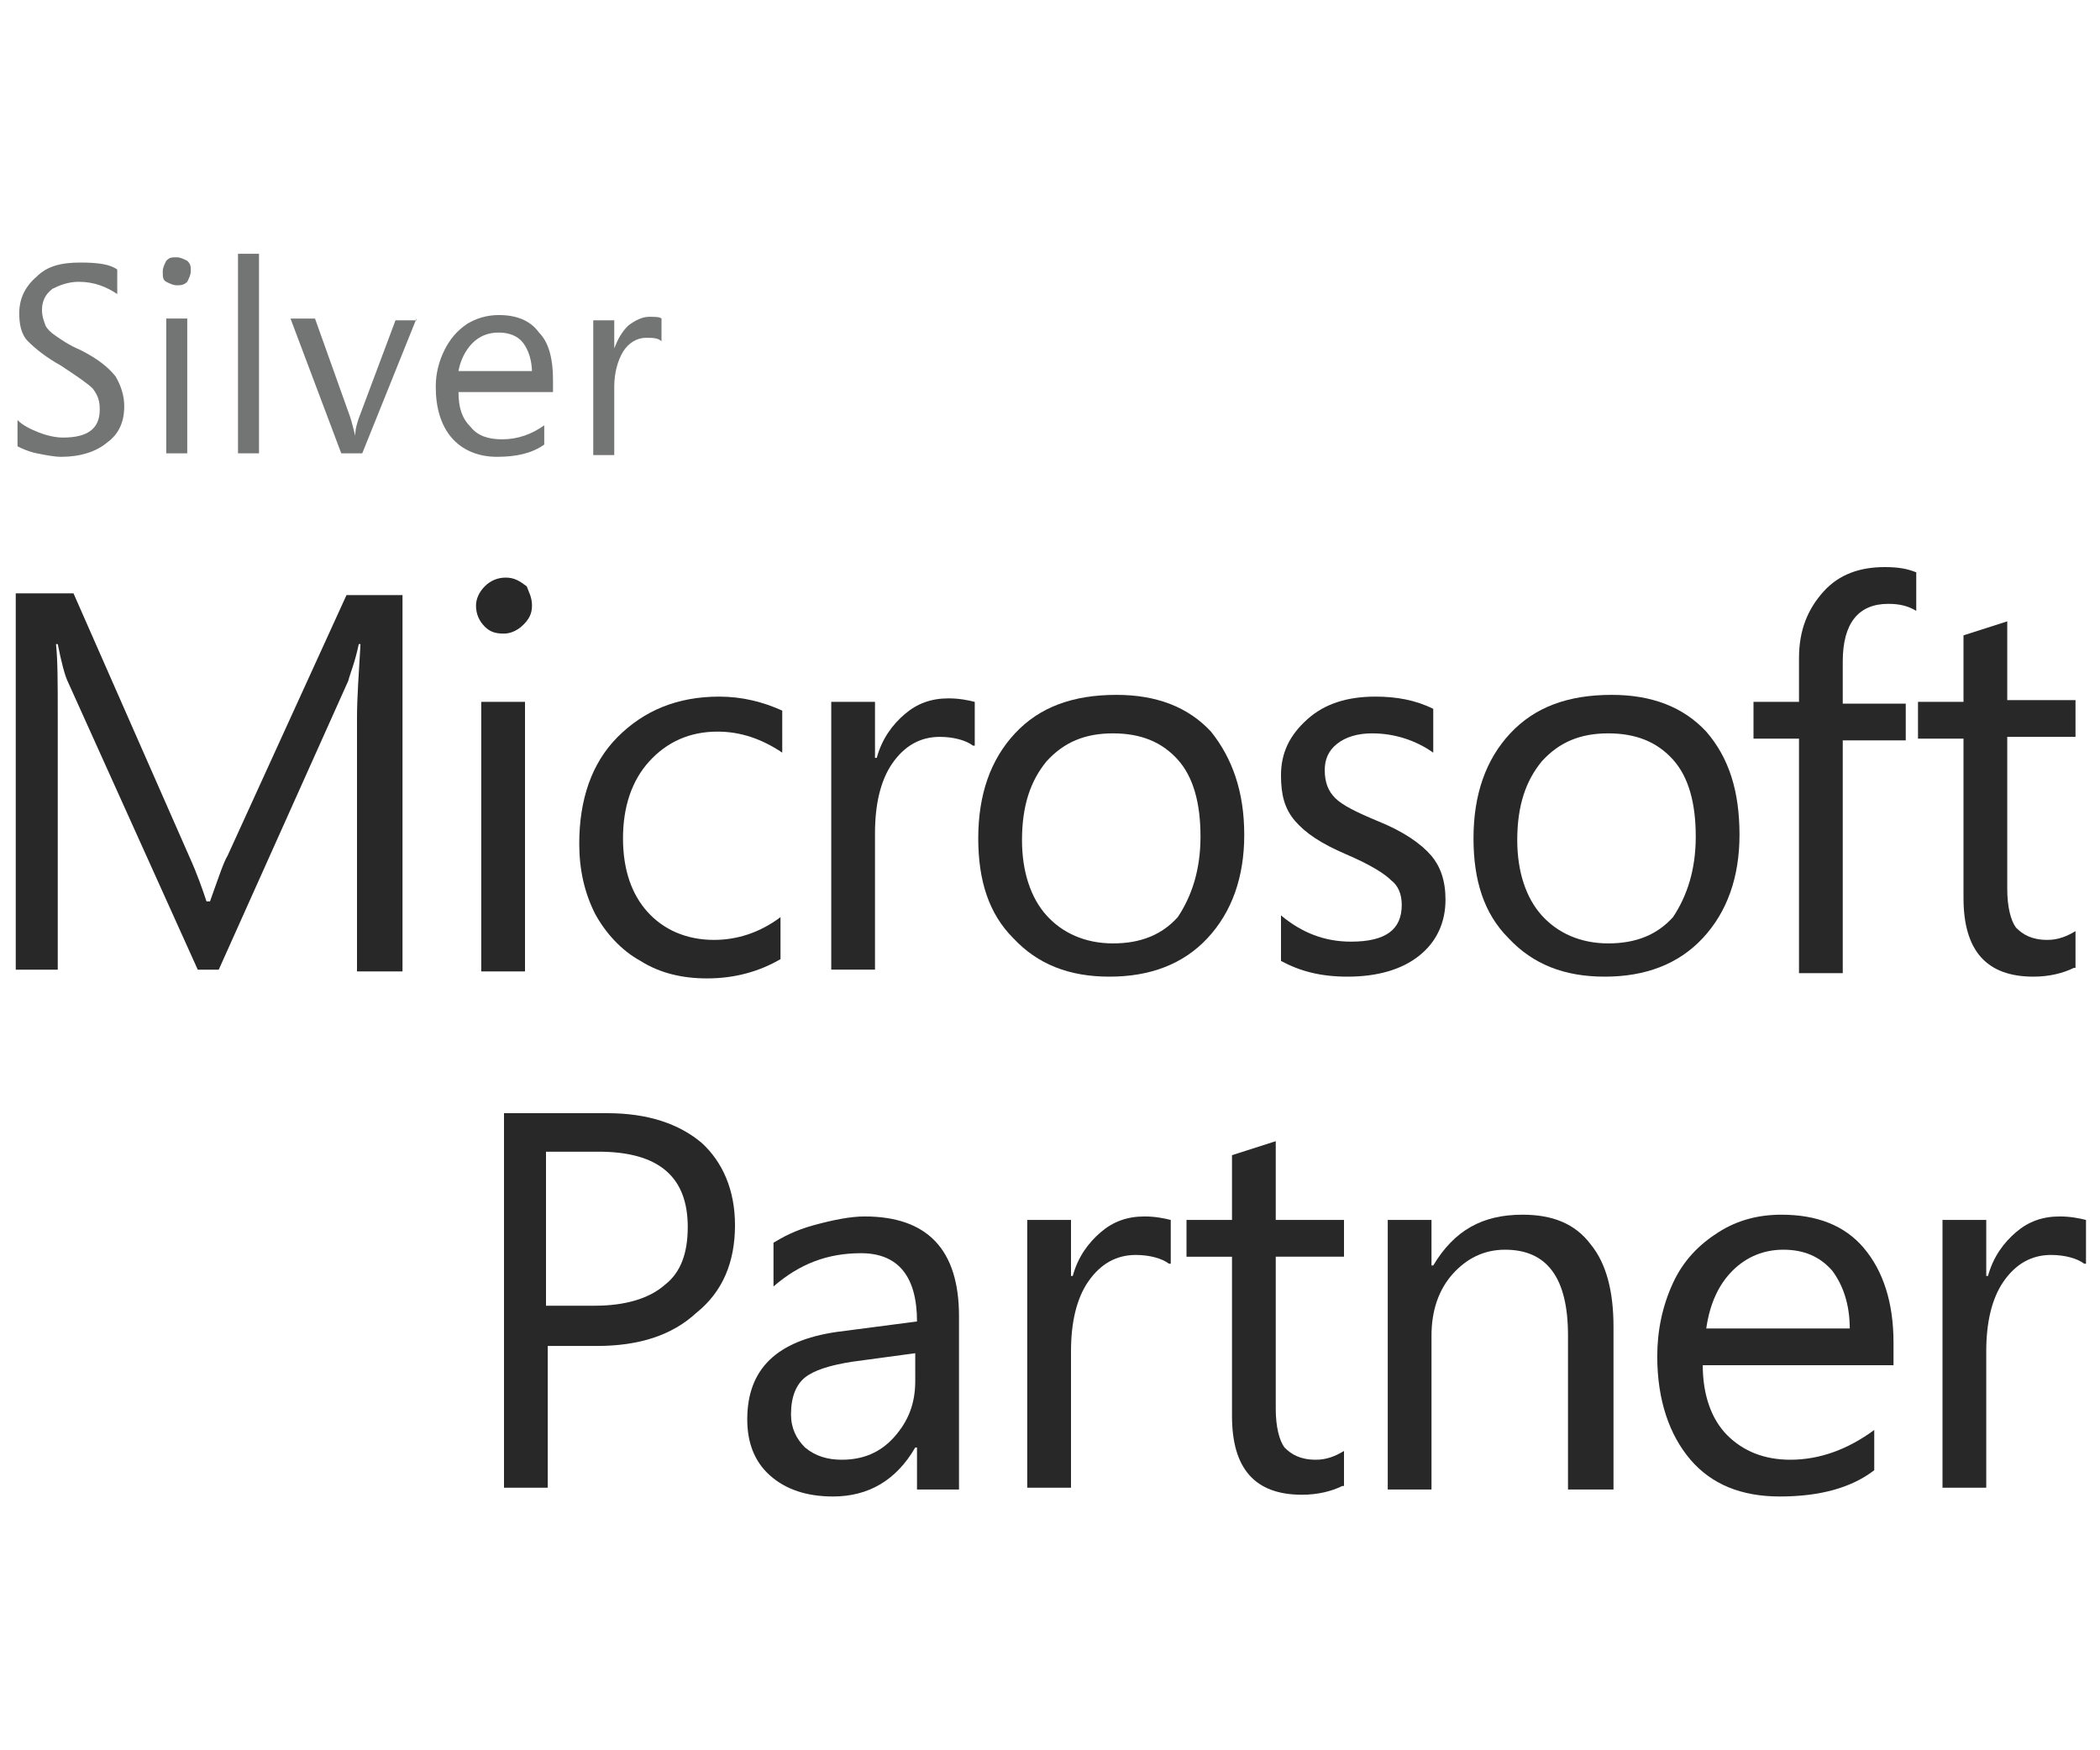
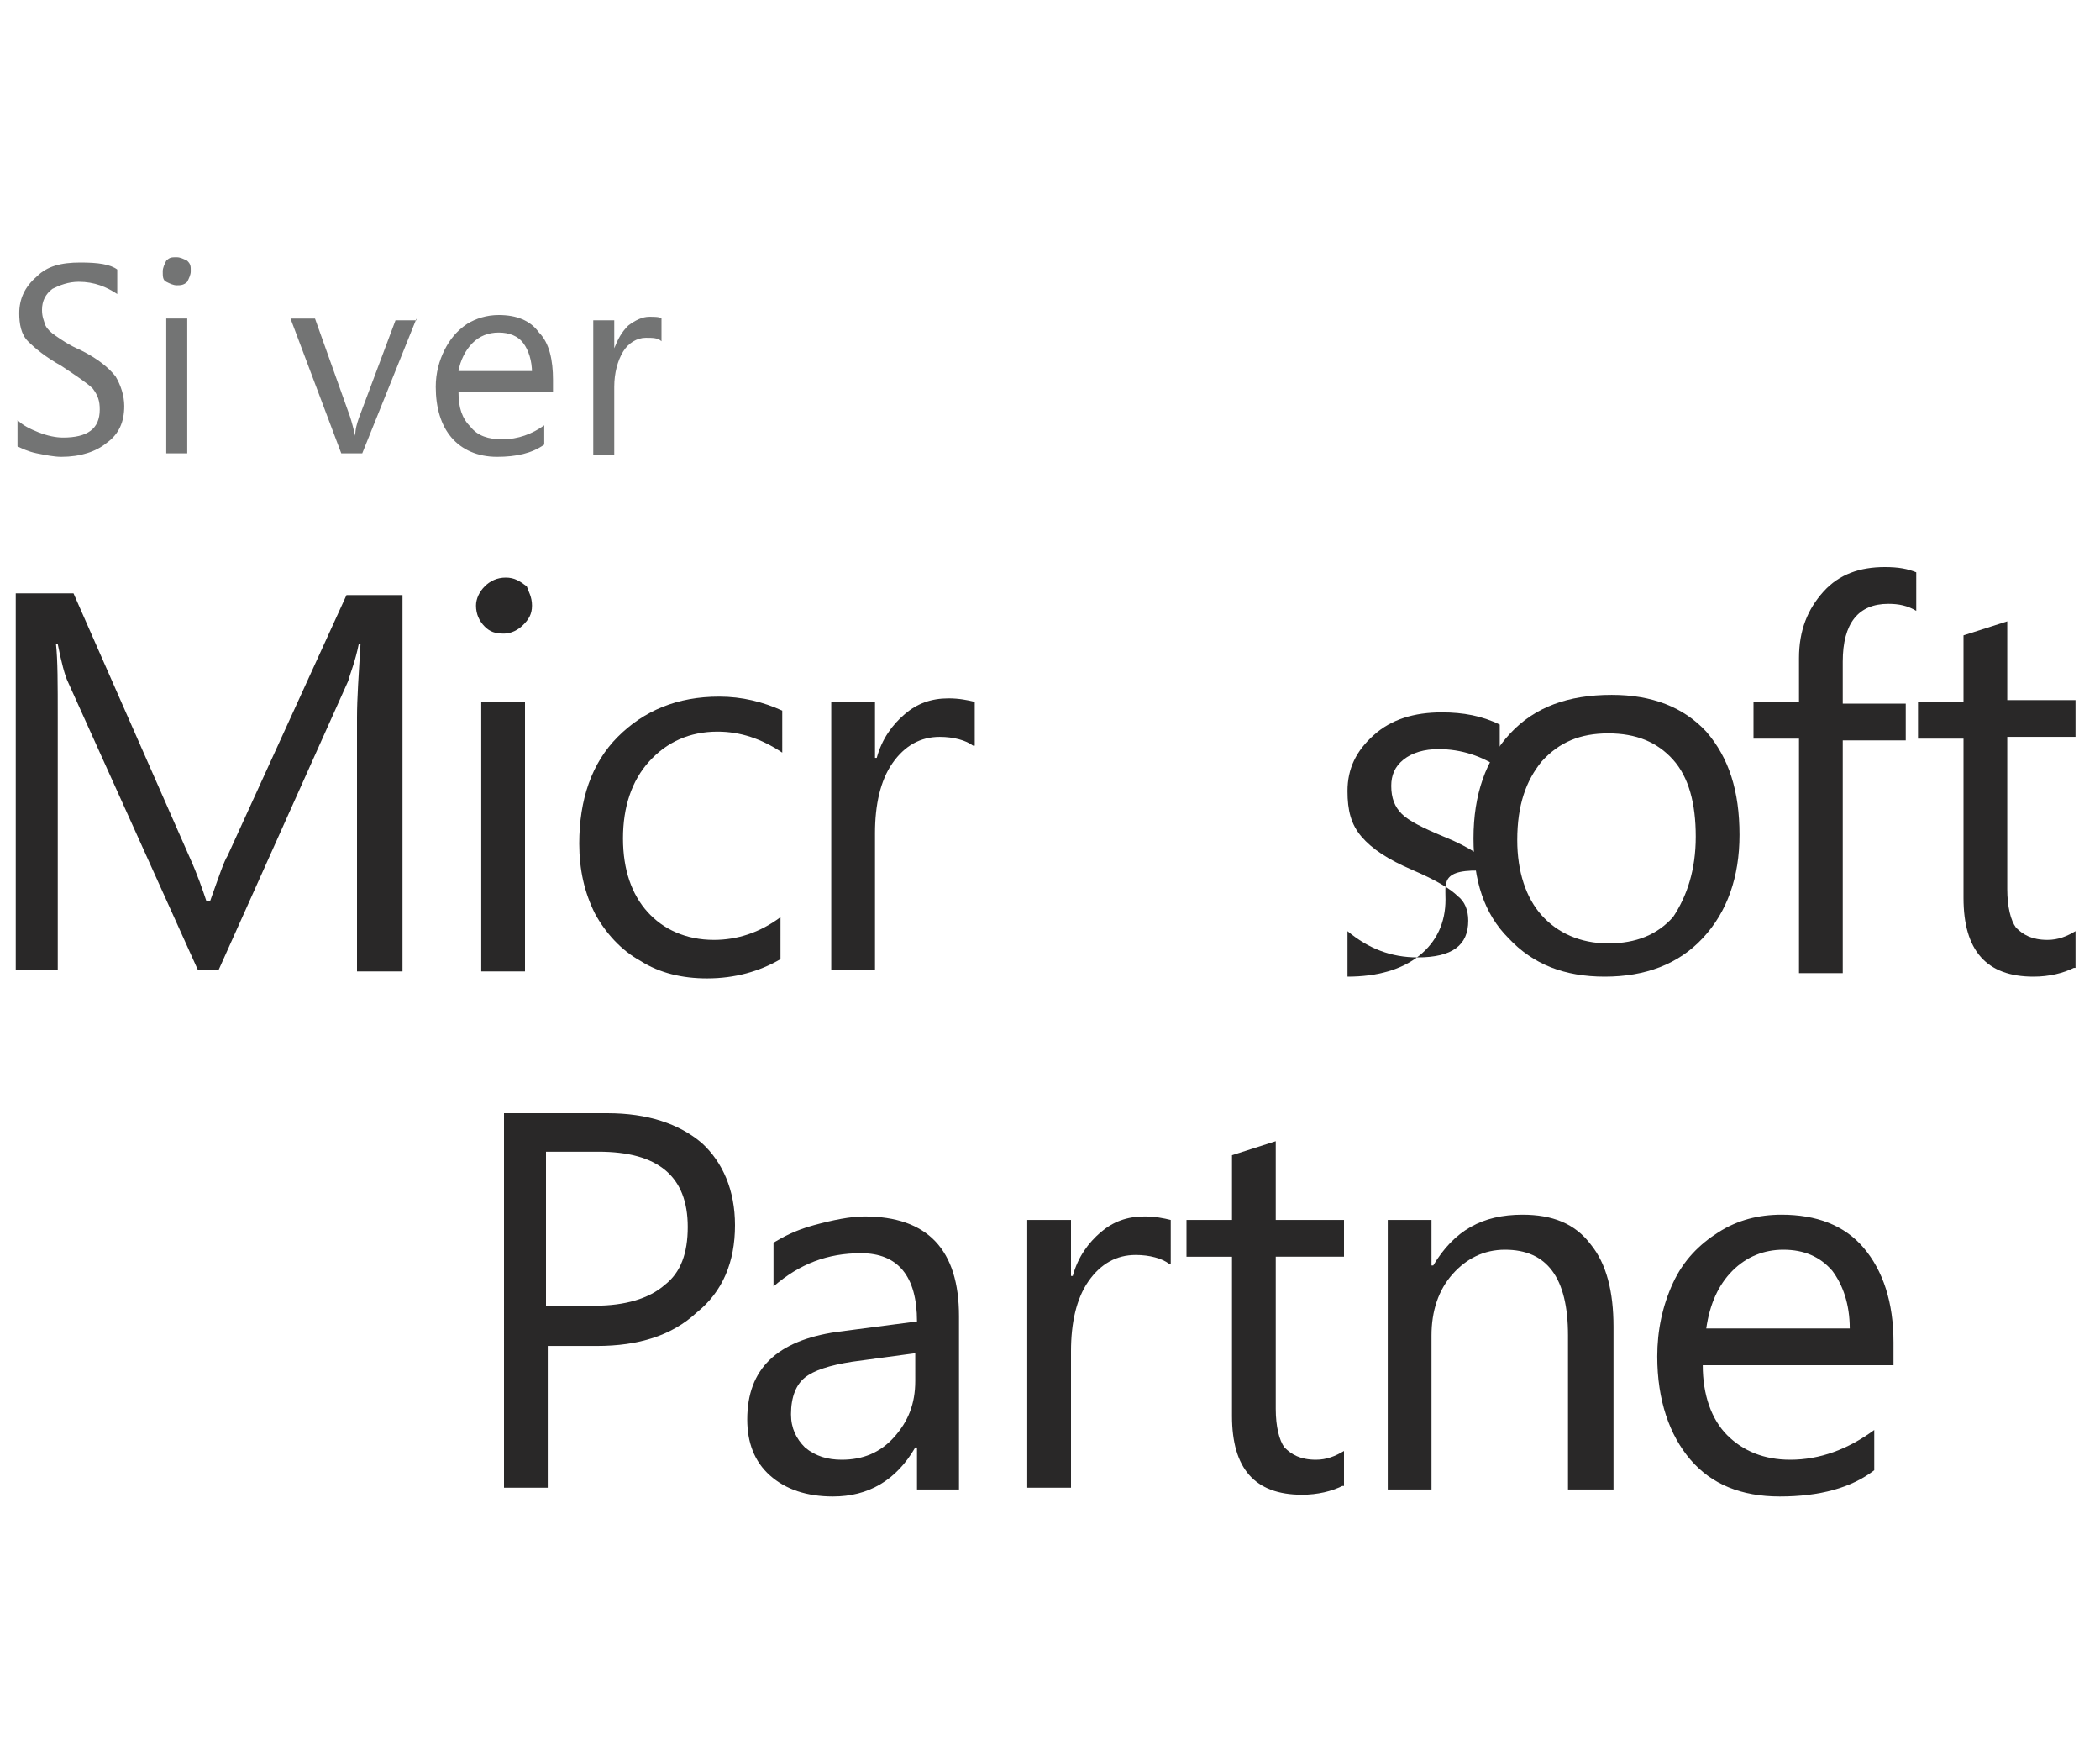
<svg xmlns="http://www.w3.org/2000/svg" xmlns:xlink="http://www.w3.org/1999/xlink" version="1.1" id="Layer_1" x="0px" y="0px" viewBox="0 0 120 100" style="enable-background:new 0 0 120 100;" xml:space="preserve">
  <style type="text/css">
	.st0{clip-path:url(#SVGID_00000085212921188540611080000009189774578486026890_);}
	.st1{clip-path:url(#SVGID_00000176755906322705096070000016319558039254080689_);fill:#292828;}
	.st2{clip-path:url(#SVGID_00000176755906322705096070000016319558039254080689_);fill:#737474;}
</style>
  <g>
    <defs>
      <rect id="SVGID_1_" y="13.8" width="120" height="72.4" />
    </defs>
    <clipPath id="SVGID_00000099659528951201896950000007611589472424064423_">
      <use xlink:href="#SVGID_1_" style="overflow:visible;" />
    </clipPath>
    <g style="clip-path:url(#SVGID_00000099659528951201896950000007611589472424064423_);">
      <defs>
        <polyline id="SVGID_00000015336843596549540970000008996629072028546720_" points="0,13.8 0,86.2 120,86.2 120,13.8    " />
      </defs>
      <clipPath id="SVGID_00000086687150318182262650000010626215394494976698_">
        <use xlink:href="#SVGID_00000015336843596549540970000008996629072028546720_" style="overflow:visible;" />
      </clipPath>
      <path style="clip-path:url(#SVGID_00000086687150318182262650000010626215394494976698_);fill:#292828;" d="M22.9,55.5h-2.5V41    c0-1.1,0.1-2.5,0.2-4.2h-0.1c-0.2,1-0.5,1.7-0.6,2.1l-7.4,16.5h-1.2L3.9,39c-0.2-0.4-0.4-1.2-0.6-2.2H3.2c0.1,0.9,0.1,2.3,0.1,4.2    v14.4H0.9V33.9h3.3l6.6,15c0.5,1.1,0.8,2,1,2.6H12c0.5-1.4,0.8-2.3,1-2.6l6.8-14.9h3.2V55.5" />
      <path style="clip-path:url(#SVGID_00000086687150318182262650000010626215394494976698_);fill:#292828;" d="M30.4,34.6    c0,0.5-0.2,0.8-0.5,1.1c-0.3,0.3-0.7,0.5-1.1,0.5c-0.5,0-0.8-0.1-1.1-0.4c-0.3-0.3-0.5-0.7-0.5-1.2c0-0.4,0.2-0.8,0.5-1.1    c0.3-0.3,0.7-0.5,1.2-0.5c0.5,0,0.8,0.2,1.2,0.5C30.2,33.8,30.4,34.1,30.4,34.6 M30,55.5h-2.5V40.1H30V55.5" />
      <path style="clip-path:url(#SVGID_00000086687150318182262650000010626215394494976698_);fill:#292828;" d="M44.6,54.8    c-1.2,0.7-2.6,1.1-4.2,1.1c-1.4,0-2.7-0.3-3.8-1c-1.1-0.6-2-1.6-2.6-2.7c-0.6-1.2-0.9-2.5-0.9-4c0-2.5,0.7-4.6,2.2-6.1    c1.5-1.5,3.4-2.3,5.8-2.3c1.3,0,2.5,0.3,3.6,0.8V43c-1.2-0.8-2.4-1.2-3.7-1.2c-1.6,0-2.9,0.6-3.9,1.7c-1,1.1-1.5,2.6-1.5,4.4    c0,1.8,0.5,3.2,1.4,4.2c0.9,1,2.2,1.6,3.8,1.6c1.3,0,2.6-0.4,3.8-1.3V54.8" />
      <path style="clip-path:url(#SVGID_00000086687150318182262650000010626215394494976698_);fill:#292828;" d="M55.6,42.6    c-0.4-0.3-1.1-0.5-1.9-0.5c-1.1,0-2,0.5-2.7,1.5c-0.7,1-1,2.4-1,4v7.8h-2.5V40.1H50v3.2h0.1c0.3-1.1,0.9-1.9,1.6-2.5    c0.7-0.6,1.5-0.9,2.5-0.9c0.6,0,1.1,0.1,1.5,0.2V42.6" />
-       <path style="clip-path:url(#SVGID_00000086687150318182262650000010626215394494976698_);fill:#292828;" d="M71.1,47.7    c0,2.4-0.7,4.4-2.1,5.9c-1.4,1.5-3.3,2.2-5.6,2.2c-2.3,0-4.1-0.7-5.5-2.2c-1.4-1.4-2-3.3-2-5.7c0-2.5,0.7-4.5,2.1-6    c1.4-1.5,3.3-2.2,5.8-2.2c2.3,0,4.1,0.7,5.4,2.1C70.4,43.3,71.1,45.2,71.1,47.7 M68.6,47.8c0-1.9-0.4-3.4-1.3-4.4    c-0.9-1-2.1-1.5-3.7-1.5c-1.6,0-2.8,0.5-3.8,1.6c-0.9,1.1-1.4,2.5-1.4,4.5c0,1.8,0.5,3.3,1.4,4.3c0.9,1,2.2,1.6,3.8,1.6    c1.6,0,2.8-0.5,3.7-1.5C68.1,51.2,68.6,49.7,68.6,47.8" />
-       <path style="clip-path:url(#SVGID_00000086687150318182262650000010626215394494976698_);fill:#292828;" d="M82.6,51.4    c0,1.3-0.5,2.4-1.5,3.2c-1,0.8-2.4,1.2-4.1,1.2c-1.5,0-2.7-0.3-3.8-0.9v-2.6c1.2,1,2.5,1.5,4,1.5c2,0,2.9-0.7,2.9-2.1    c0-0.6-0.2-1.1-0.6-1.4c-0.4-0.4-1.2-0.9-2.6-1.5c-1.4-0.6-2.3-1.2-2.9-1.9c-0.6-0.7-0.8-1.5-0.8-2.6c0-1.3,0.5-2.3,1.5-3.2    s2.3-1.3,3.9-1.3c1.2,0,2.3,0.2,3.3,0.7v2.5c-1-0.7-2.2-1.1-3.5-1.1c-0.8,0-1.5,0.2-2,0.6c-0.5,0.4-0.7,0.9-0.7,1.5    c0,0.7,0.2,1.2,0.6,1.6c0.4,0.4,1.2,0.8,2.4,1.3c1.5,0.6,2.5,1.3,3.1,2C82.3,49.5,82.6,50.3,82.6,51.4" />
+       <path style="clip-path:url(#SVGID_00000086687150318182262650000010626215394494976698_);fill:#292828;" d="M82.6,51.4    c0,1.3-0.5,2.4-1.5,3.2c-1,0.8-2.4,1.2-4.1,1.2v-2.6c1.2,1,2.5,1.5,4,1.5c2,0,2.9-0.7,2.9-2.1    c0-0.6-0.2-1.1-0.6-1.4c-0.4-0.4-1.2-0.9-2.6-1.5c-1.4-0.6-2.3-1.2-2.9-1.9c-0.6-0.7-0.8-1.5-0.8-2.6c0-1.3,0.5-2.3,1.5-3.2    s2.3-1.3,3.9-1.3c1.2,0,2.3,0.2,3.3,0.7v2.5c-1-0.7-2.2-1.1-3.5-1.1c-0.8,0-1.5,0.2-2,0.6c-0.5,0.4-0.7,0.9-0.7,1.5    c0,0.7,0.2,1.2,0.6,1.6c0.4,0.4,1.2,0.8,2.4,1.3c1.5,0.6,2.5,1.3,3.1,2C82.3,49.5,82.6,50.3,82.6,51.4" />
      <path style="clip-path:url(#SVGID_00000086687150318182262650000010626215394494976698_);fill:#292828;" d="M99.4,47.7    c0,2.4-0.7,4.4-2.1,5.9c-1.4,1.5-3.3,2.2-5.6,2.2c-2.3,0-4.1-0.7-5.5-2.2c-1.4-1.4-2-3.3-2-5.7c0-2.5,0.7-4.5,2.1-6    c1.4-1.5,3.3-2.2,5.8-2.2c2.3,0,4.1,0.7,5.4,2.1C98.8,43.3,99.4,45.2,99.4,47.7 M96.9,47.8c0-1.9-0.4-3.4-1.3-4.4    c-0.9-1-2.1-1.5-3.7-1.5c-1.6,0-2.8,0.5-3.8,1.6c-0.9,1.1-1.4,2.5-1.4,4.5c0,1.8,0.5,3.3,1.4,4.3c0.9,1,2.2,1.6,3.8,1.6    c1.6,0,2.8-0.5,3.7-1.5C96.4,51.2,96.9,49.7,96.9,47.8" />
      <path style="clip-path:url(#SVGID_00000086687150318182262650000010626215394494976698_);fill:#292828;" d="M109.5,34.9    c-0.5-0.3-1-0.4-1.6-0.4c-1.7,0-2.6,1.1-2.6,3.3v2.4h3.6v2.1h-3.6v13.3h-2.5V42.2h-2.6v-2.1h2.6v-2.5c0-1.6,0.5-2.8,1.4-3.8    c0.9-1,2.1-1.4,3.5-1.4c0.8,0,1.3,0.1,1.8,0.3V34.9" />
      <path style="clip-path:url(#SVGID_00000086687150318182262650000010626215394494976698_);fill:#292828;" d="M118.5,55.3    c-0.6,0.3-1.4,0.5-2.3,0.5c-2.7,0-4-1.5-4-4.5v-9.1h-2.6v-2.1h2.6v-3.8l2.5-0.8v4.5h3.9v2.1h-3.9v8.7c0,1,0.2,1.8,0.5,2.2    c0.4,0.4,0.9,0.7,1.8,0.7c0.6,0,1.1-0.2,1.6-0.5V55.3" />
      <path style="clip-path:url(#SVGID_00000086687150318182262650000010626215394494976698_);fill:#292828;" d="M42,70    c0,2.1-0.7,3.8-2.2,5c-1.4,1.3-3.3,1.9-5.7,1.9h-2.8v8.1h-2.5V63.6h5.9c2.3,0,4.1,0.6,5.4,1.7C41.3,66.4,42,68,42,70 M39.3,70.1    c0-2.9-1.7-4.3-5.1-4.3h-3v8.8H34c1.7,0,3.1-0.4,4-1.2C38.9,72.7,39.3,71.6,39.3,70.1" />
      <path style="clip-path:url(#SVGID_00000086687150318182262650000010626215394494976698_);fill:#292828;" d="M54.9,85.1h-2.5v-2.4    h-0.1c-1.1,1.9-2.7,2.8-4.7,2.8c-1.5,0-2.7-0.4-3.6-1.2c-0.9-0.8-1.3-1.9-1.3-3.2c0-2.9,1.7-4.5,5.1-5l4.6-0.6    c0-2.6-1.1-3.9-3.2-3.9c-1.9,0-3.5,0.6-5,1.9v-2.5c0.5-0.3,1.2-0.7,2.3-1c1.1-0.3,2.1-0.5,2.9-0.5c3.6,0,5.4,1.9,5.4,5.7V85.1     M52.4,77.3l-3.7,0.5c-1.3,0.2-2.2,0.5-2.7,0.9c-0.5,0.4-0.8,1.1-0.8,2.1c0,0.8,0.3,1.4,0.8,1.9c0.6,0.5,1.3,0.7,2.1,0.7    c1.2,0,2.2-0.4,3-1.3c0.8-0.9,1.2-1.9,1.2-3.2V77.3" />
      <path style="clip-path:url(#SVGID_00000086687150318182262650000010626215394494976698_);fill:#292828;" d="M66.8,72.2    c-0.4-0.3-1.1-0.5-1.9-0.5c-1.1,0-2,0.5-2.7,1.5c-0.7,1-1,2.4-1,4v7.8h-2.5V69.7h2.5v3.2h0.1c0.3-1.1,0.9-1.9,1.6-2.5    c0.7-0.6,1.5-0.9,2.5-0.9c0.6,0,1.1,0.1,1.5,0.2V72.2" />
      <path style="clip-path:url(#SVGID_00000086687150318182262650000010626215394494976698_);fill:#292828;" d="M76.7,84.9    c-0.6,0.3-1.4,0.5-2.3,0.5c-2.7,0-4-1.5-4-4.5v-9.1h-2.6v-2.1h2.6V66l2.5-0.8v4.5h3.9v2.1h-3.9v8.7c0,1,0.2,1.8,0.5,2.2    c0.4,0.4,0.9,0.7,1.8,0.7c0.6,0,1.1-0.2,1.6-0.5V84.9" />
      <path style="clip-path:url(#SVGID_00000086687150318182262650000010626215394494976698_);fill:#292828;" d="M92.1,85.1h-2.5v-8.8    c0-3.3-1.2-4.9-3.6-4.9c-1.2,0-2.2,0.5-3,1.4c-0.8,0.9-1.2,2.1-1.2,3.5v8.8h-2.5V69.7h2.5v2.6h0.1c1.2-2,2.8-2.9,5.1-2.9    c1.7,0,3,0.5,3.9,1.7c0.9,1.1,1.3,2.7,1.3,4.7V85.1" />
      <path style="clip-path:url(#SVGID_00000086687150318182262650000010626215394494976698_);fill:#292828;" d="M108.2,78H97.3    c0,1.7,0.5,3.1,1.4,4c0.9,0.9,2.1,1.4,3.6,1.4c1.7,0,3.3-0.6,4.8-1.7V84c-1.3,1-3.1,1.5-5.4,1.5c-2.2,0-3.9-0.7-5.1-2.1    c-1.2-1.4-1.9-3.4-1.9-5.9c0-1.5,0.3-2.9,0.9-4.2c0.6-1.3,1.5-2.2,2.6-2.9c1.1-0.7,2.3-1,3.6-1c2,0,3.6,0.6,4.7,1.9    c1.1,1.3,1.7,3.1,1.7,5.4V78 M105.7,75.9c0-1.4-0.4-2.5-1-3.3c-0.7-0.8-1.6-1.2-2.8-1.2c-1.1,0-2.1,0.4-2.9,1.2    c-0.8,0.8-1.3,1.9-1.5,3.3H105.7" />
-       <path style="clip-path:url(#SVGID_00000086687150318182262650000010626215394494976698_);fill:#292828;" d="M119.1,72.2    c-0.4-0.3-1.1-0.5-1.9-0.5c-1.1,0-2,0.5-2.7,1.5c-0.7,1-1,2.4-1,4v7.8H111V69.7h2.5v3.2h0.1c0.3-1.1,0.9-1.9,1.6-2.5    c0.7-0.6,1.5-0.9,2.5-0.9c0.6,0,1.1,0.1,1.5,0.2V72.2" />
      <path style="clip-path:url(#SVGID_00000086687150318182262650000010626215394494976698_);fill:#737474;" d="M7.1,23.2    c0,0.9-0.3,1.6-1,2.1c-0.6,0.5-1.5,0.8-2.6,0.8c-0.4,0-0.9-0.1-1.4-0.2c-0.5-0.1-0.9-0.3-1.1-0.4V24c0.3,0.3,0.7,0.5,1.2,0.7    c0.5,0.2,1,0.3,1.4,0.3c1.4,0,2.1-0.5,2.1-1.6c0-0.5-0.1-0.8-0.4-1.2c-0.3-0.3-0.9-0.7-1.8-1.3c-0.9-0.5-1.5-1-1.9-1.4    s-0.5-1-0.5-1.6c0-0.8,0.3-1.5,1-2.1C2.7,15.2,3.5,15,4.6,15c1,0,1.7,0.1,2.1,0.4v1.4c-0.6-0.4-1.3-0.7-2.2-0.7    c-0.6,0-1.1,0.2-1.5,0.4c-0.4,0.3-0.6,0.7-0.6,1.2c0,0.4,0.1,0.6,0.2,0.9c0.1,0.2,0.3,0.4,0.6,0.6c0.3,0.2,0.7,0.5,1.4,0.8    c1,0.5,1.6,1,2,1.5C6.9,22,7.1,22.6,7.1,23.2" />
      <path style="clip-path:url(#SVGID_00000086687150318182262650000010626215394494976698_);fill:#737474;" d="M10.9,15.5    c0,0.2-0.1,0.4-0.2,0.6c-0.2,0.2-0.4,0.2-0.6,0.2c-0.2,0-0.4-0.1-0.6-0.2s-0.2-0.3-0.2-0.6c0-0.2,0.1-0.4,0.2-0.6    c0.2-0.2,0.3-0.2,0.6-0.2c0.2,0,0.4,0.1,0.6,0.2C10.9,15.1,10.9,15.2,10.9,15.5 M10.7,25.9H9.5v-7.7h1.2V25.9" />
-       <polyline style="clip-path:url(#SVGID_00000086687150318182262650000010626215394494976698_);fill:#737474;" points="14.8,25.9     13.6,25.9 13.6,14.5 14.8,14.5 14.8,25.9   " />
      <path style="clip-path:url(#SVGID_00000086687150318182262650000010626215394494976698_);fill:#737474;" d="M23.8,18.2l-3.1,7.7    h-1.2l-2.9-7.7H18l2,5.6c0.1,0.3,0.2,0.7,0.3,1.1h0c0-0.4,0.1-0.7,0.2-1l2.1-5.6H23.8" />
      <path style="clip-path:url(#SVGID_00000086687150318182262650000010626215394494976698_);fill:#737474;" d="M31.6,22.4h-5.4    c0,0.9,0.2,1.5,0.7,2c0.4,0.5,1,0.7,1.8,0.7c0.9,0,1.7-0.3,2.4-0.8v1.1c-0.7,0.5-1.6,0.7-2.7,0.7c-1.1,0-2-0.4-2.6-1.1    c-0.6-0.7-0.9-1.7-0.9-2.9c0-0.8,0.2-1.5,0.5-2.1c0.3-0.6,0.7-1.1,1.3-1.5c0.5-0.3,1.1-0.5,1.8-0.5c1,0,1.8,0.3,2.3,1    c0.6,0.6,0.8,1.6,0.8,2.7V22.4 M30.4,21.3c0-0.7-0.2-1.3-0.5-1.7c-0.3-0.4-0.8-0.6-1.4-0.6c-0.6,0-1.1,0.2-1.5,0.6    c-0.4,0.4-0.7,1-0.8,1.6H30.4" />
      <path style="clip-path:url(#SVGID_00000086687150318182262650000010626215394494976698_);fill:#737474;" d="M37.8,19.5    c-0.2-0.2-0.5-0.2-0.9-0.2c-0.5,0-1,0.3-1.3,0.8c-0.3,0.5-0.5,1.2-0.5,2v3.9h-1.2v-7.7h1.2v1.6h0c0.2-0.5,0.4-0.9,0.8-1.3    c0.4-0.3,0.8-0.5,1.2-0.5c0.3,0,0.6,0,0.7,0.1V19.5" />
    </g>
  </g>
</svg>